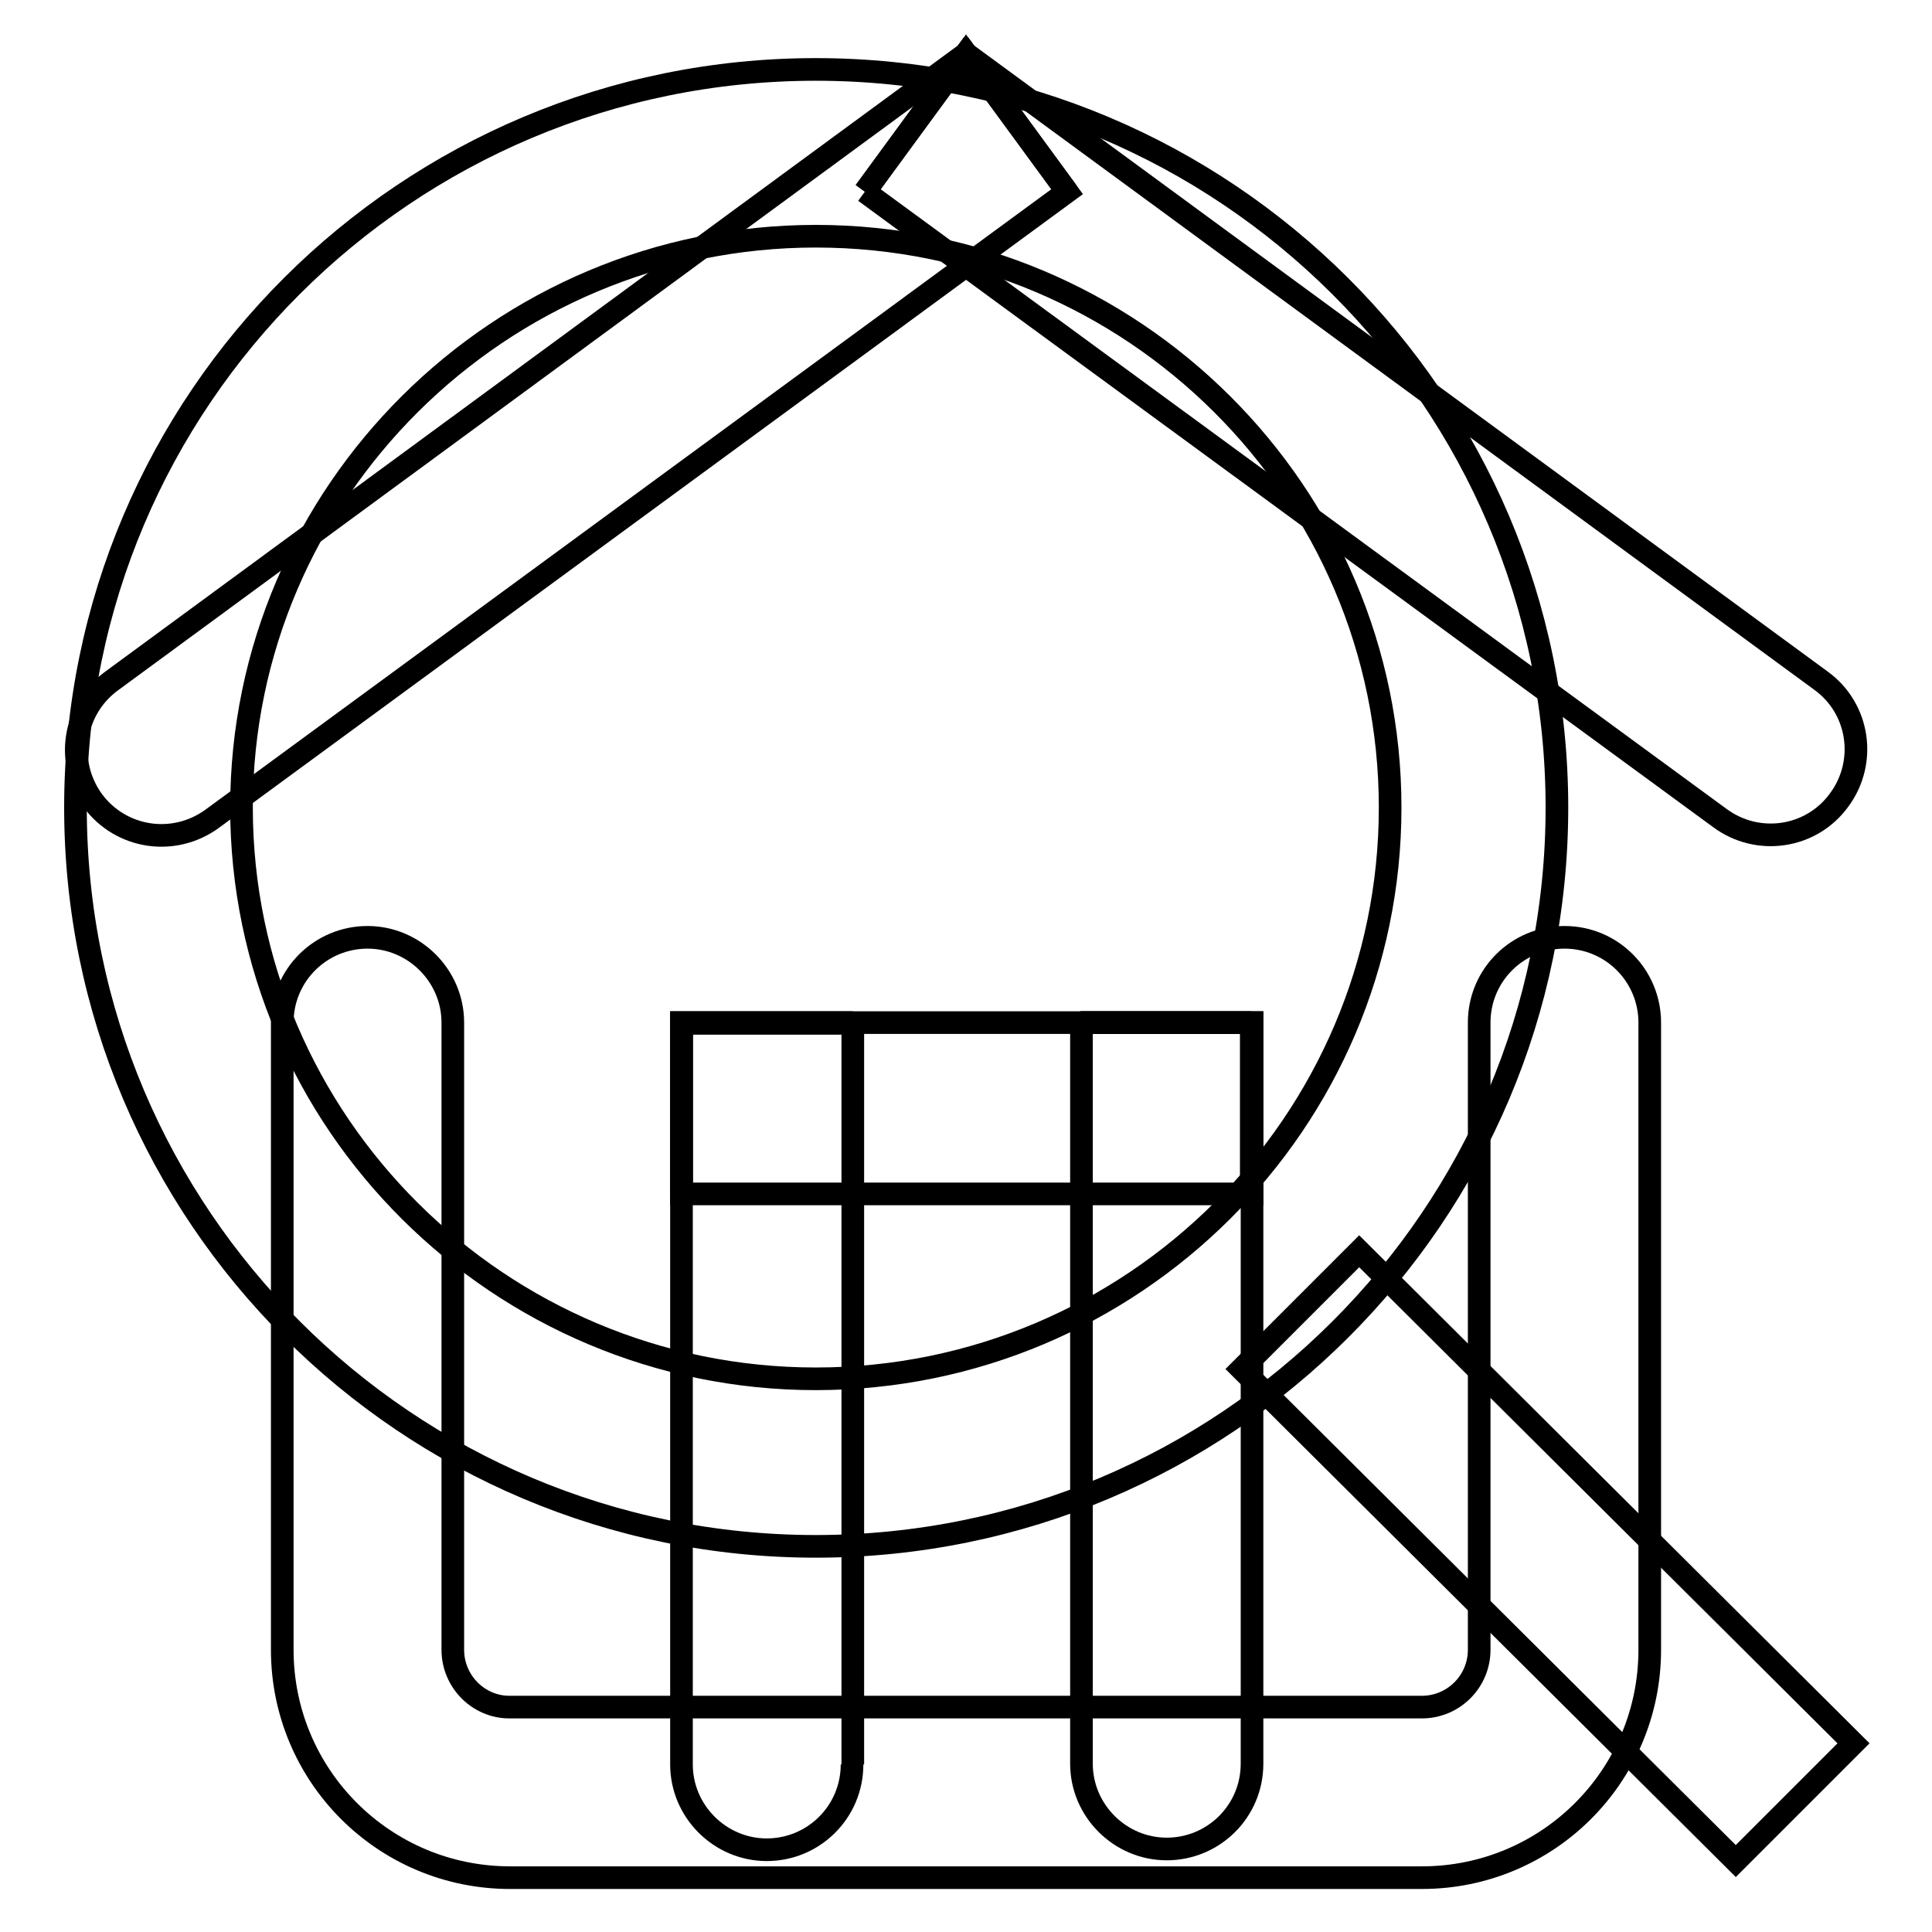
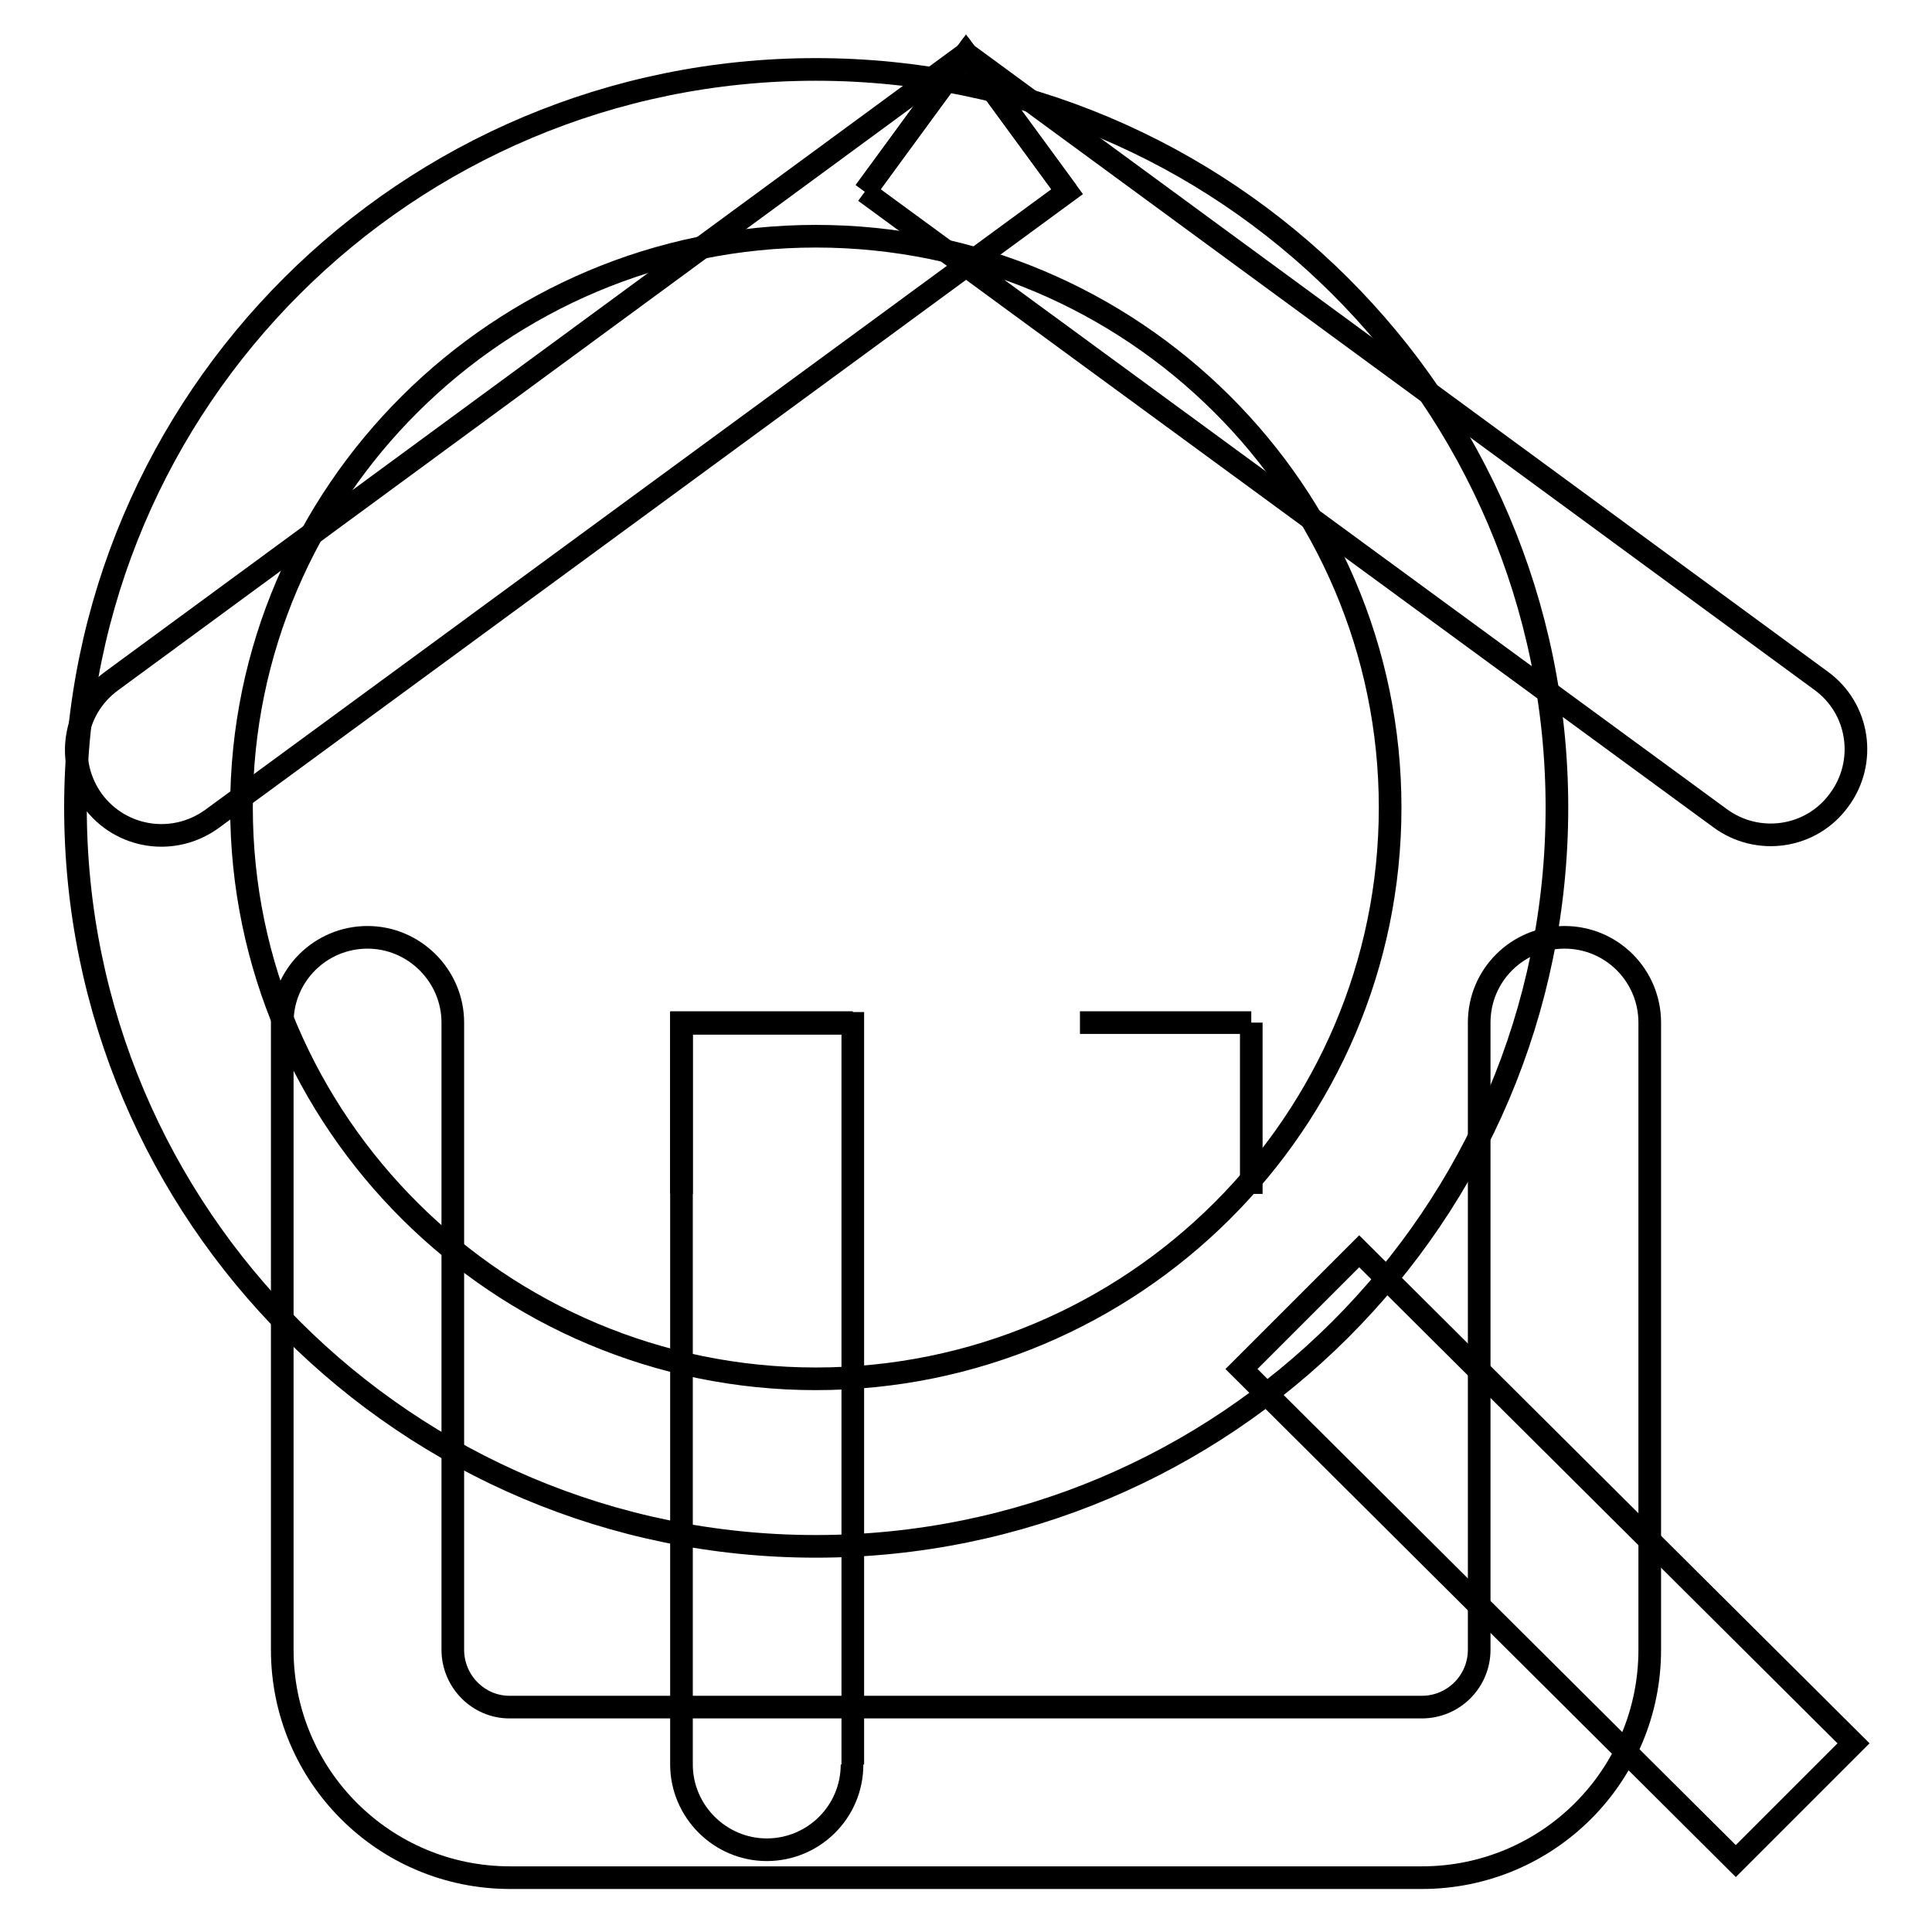
<svg xmlns="http://www.w3.org/2000/svg" version="1.1" x="0px" y="0px" viewBox="0 0 256 256" enable-background="new 0 0 256 256" xml:space="preserve">
  <g>
    <g>
      <path stroke-width="3" fill-opacity="0" stroke="#000000" d="M196,135.5c0-6.3,5.1-11.3,11.3-11.3c6.3,0,11.3,5.1,11.3,11.3v83.1c0,16.7-13.5,30.2-30.2,30.2H67.6c-16.7,0-30.2-13.5-30.2-30.2v-83.1c0-6.3,5.1-11.3,11.3-11.3s11.3,5.1,11.3,11.3v83.1c0,4.2,3.4,7.6,7.5,7.6h120.9c4.2,0,7.6-3.4,7.6-7.6V135.5" />
      <path stroke-width="3" fill-opacity="0" stroke="#000000" d="M28.1,108.5c-5.1,3.7-12.1,2.6-15.8-2.4C8.6,101,9.7,94,14.7,90.3L128,7.1l13.4,18.3L28.1,108.5" />
      <path stroke-width="3" fill-opacity="0" stroke="#000000" d="M114.6,25.4L128,7.1l113.3,83.1c5.1,3.7,6.1,10.8,2.4,15.8c-3.7,5.1-10.8,6.1-15.8,2.4L114.6,25.4" />
      <path stroke-width="3" fill-opacity="0" stroke="#000000" d="M141.4,25.4L128,7.1l-13.4,18.3L128,7.1L141.4,25.4L141.4,25.4z" />
      <path stroke-width="3" fill-opacity="0" stroke="#000000" d="M112.9,233.8c0,6.3-5.1,11.3-11.3,11.3s-11.3-5.1-11.3-11.3v-98.2h22.7V233.8" />
-       <path stroke-width="3" fill-opacity="0" stroke="#000000" d="M90.3,158.2v-22.7h75.6v22.7H90.3z" />
-       <path stroke-width="3" fill-opacity="0" stroke="#000000" d="M143.2,135.5h22.7v98.2c0,6.3-5.1,11.3-11.3,11.3c-6.2,0-11.3-5.1-11.3-11.3V135.5" />
      <path stroke-width="3" fill-opacity="0" stroke="#000000" d="M90.3,158.2v-22.7h22.7H90.3V158.2L90.3,158.2z" />
      <path stroke-width="3" fill-opacity="0" stroke="#000000" d="M165.8,158.2v-22.7l0,0V158.2L165.8,158.2z" />
      <path stroke-width="3" fill-opacity="0" stroke="#000000" d="M165.8,135.5h-22.7H165.8L165.8,135.5L165.8,135.5z" />
      <path stroke-width="3" fill-opacity="0" stroke="#000000" d="M108.1,182.7c42,0,76.1-34,76.1-75.7s-34.1-75.7-76.1-75.7c-41.9,0-76.1,34-76.1,75.7S66.2,182.7,108.1,182.7 M108.1,204.9C53.9,204.9,10,161,10,107c0-54,43.9-97.8,98.1-97.8c54.2,0,98.2,43.8,98.2,97.8C206.3,161,162.4,204.9,108.1,204.9L108.1,204.9L108.1,204.9z" />
      <path stroke-width="3" fill-opacity="0" stroke="#000000" d="M164.5,181.4l15.6-15.6l65.5,65.2L230,246.6L164.5,181.4z" />
    </g>
  </g>
</svg>